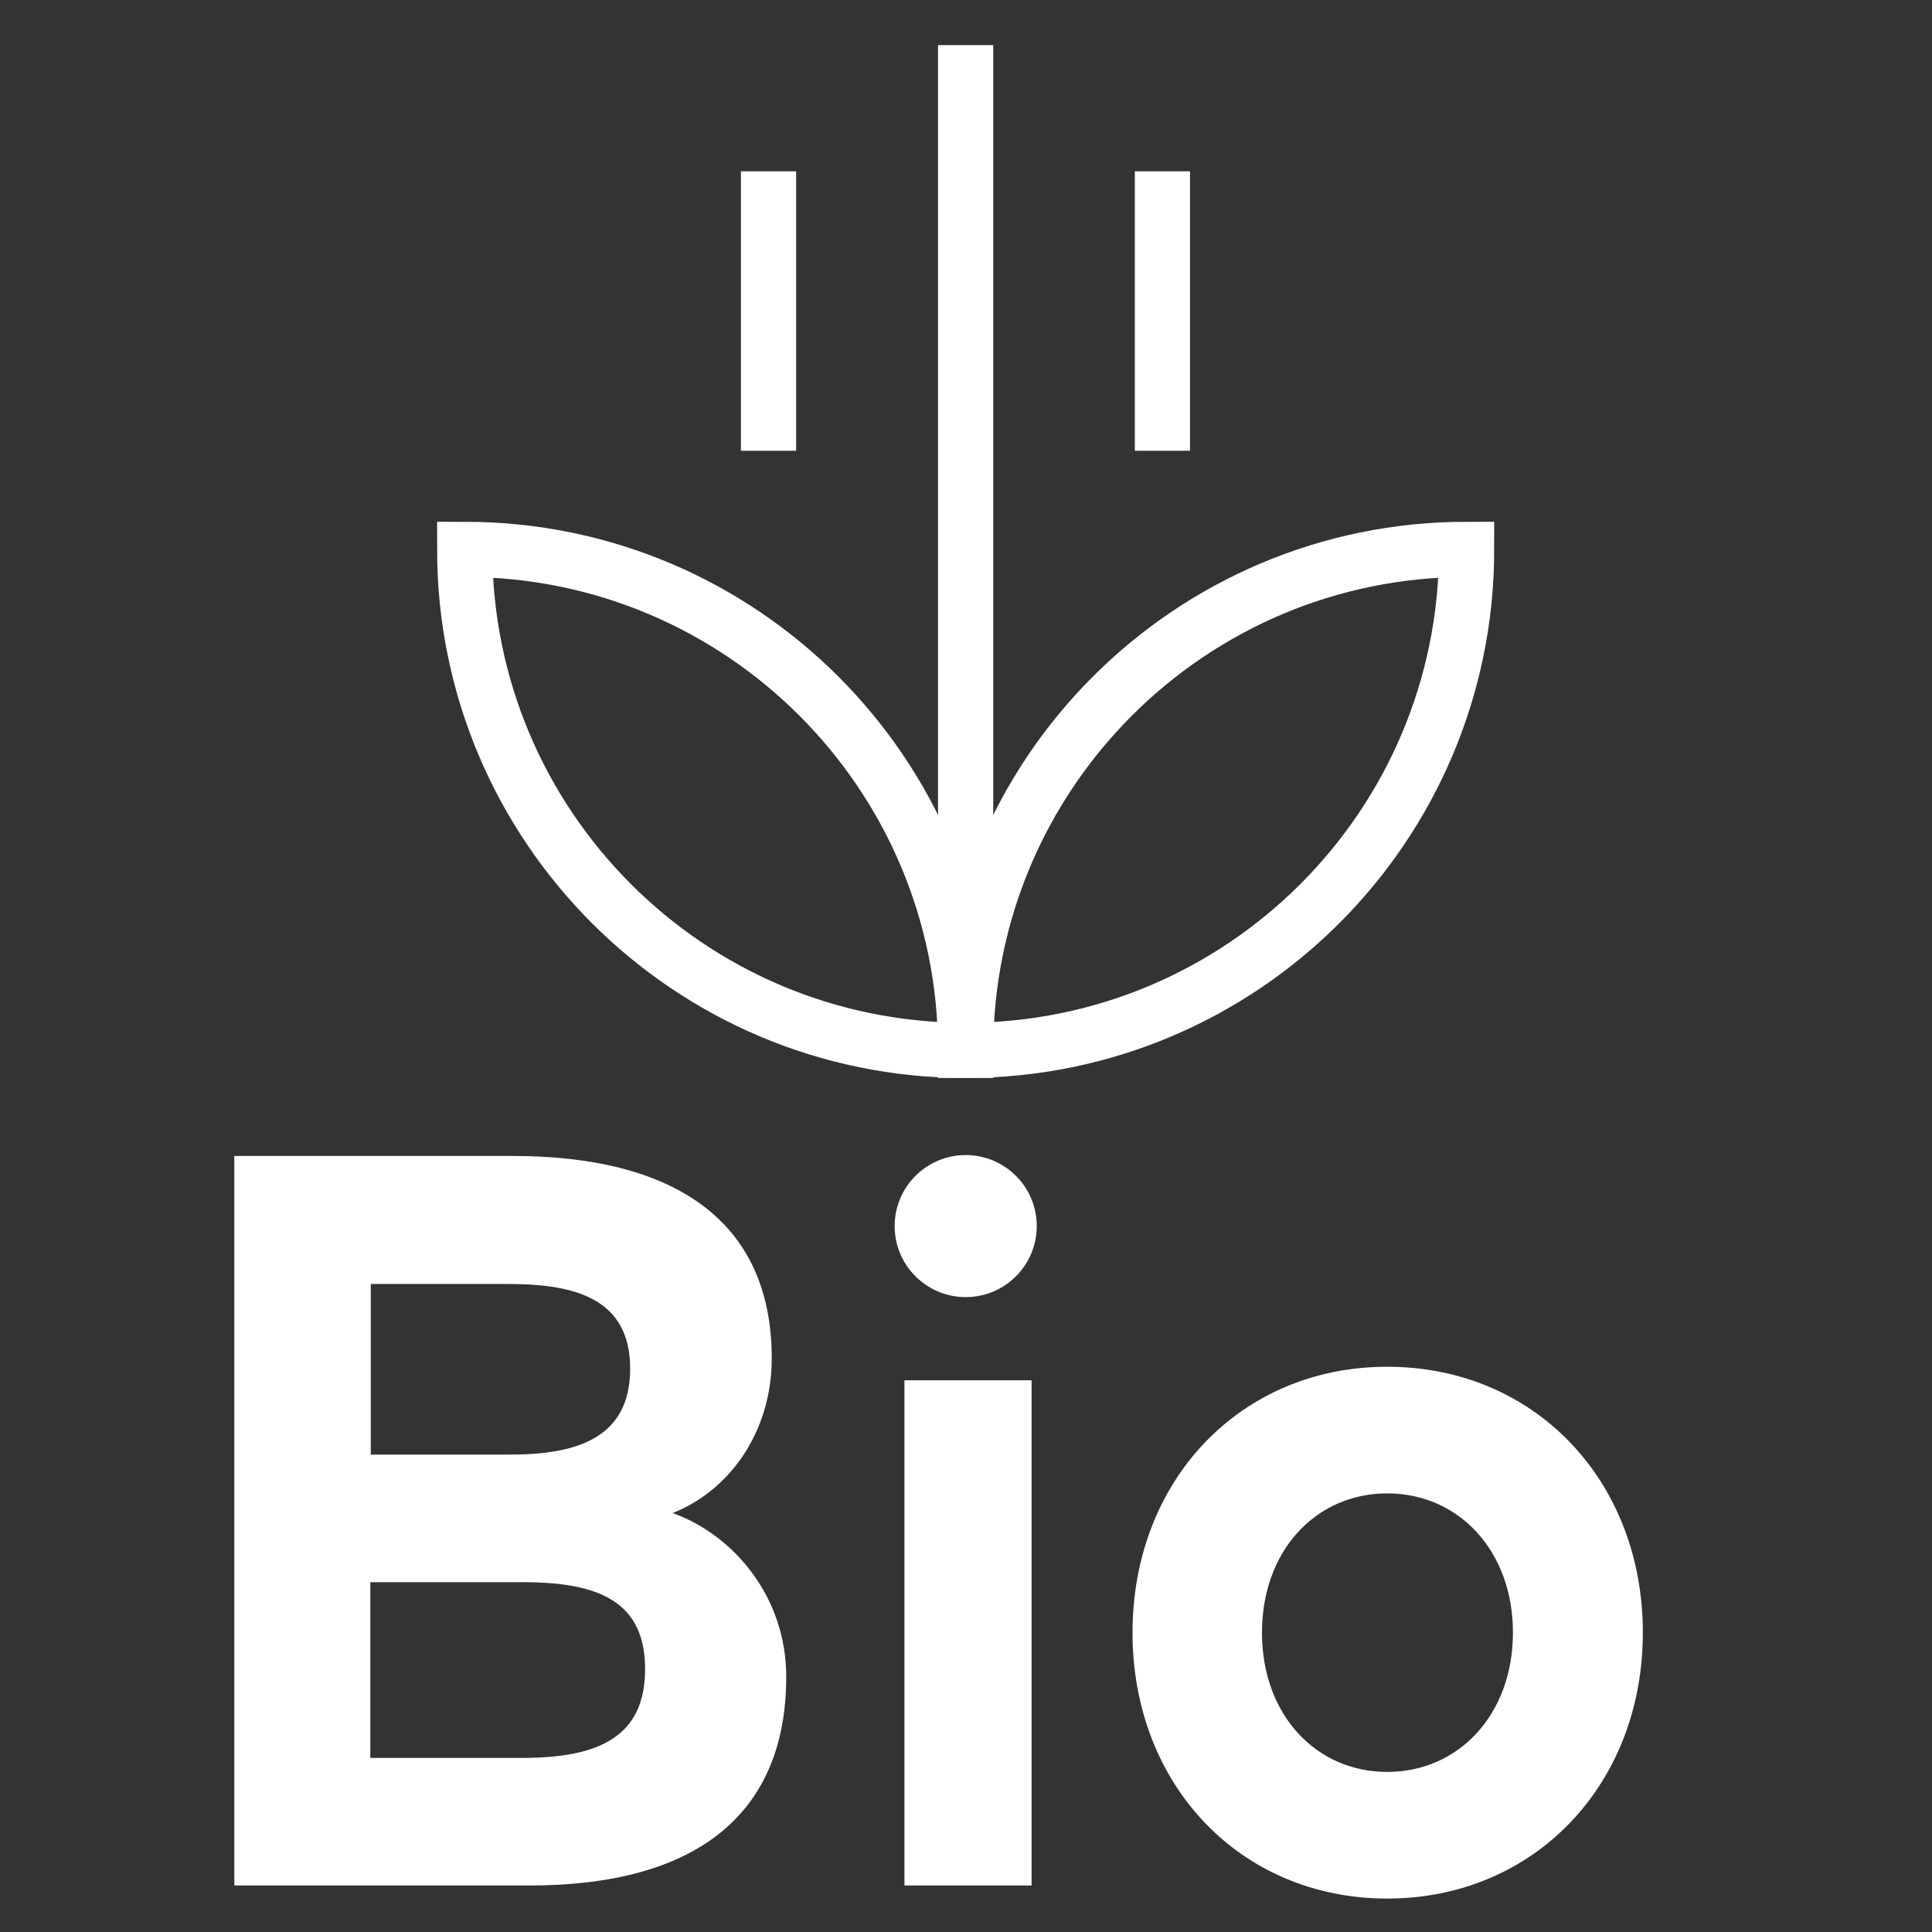
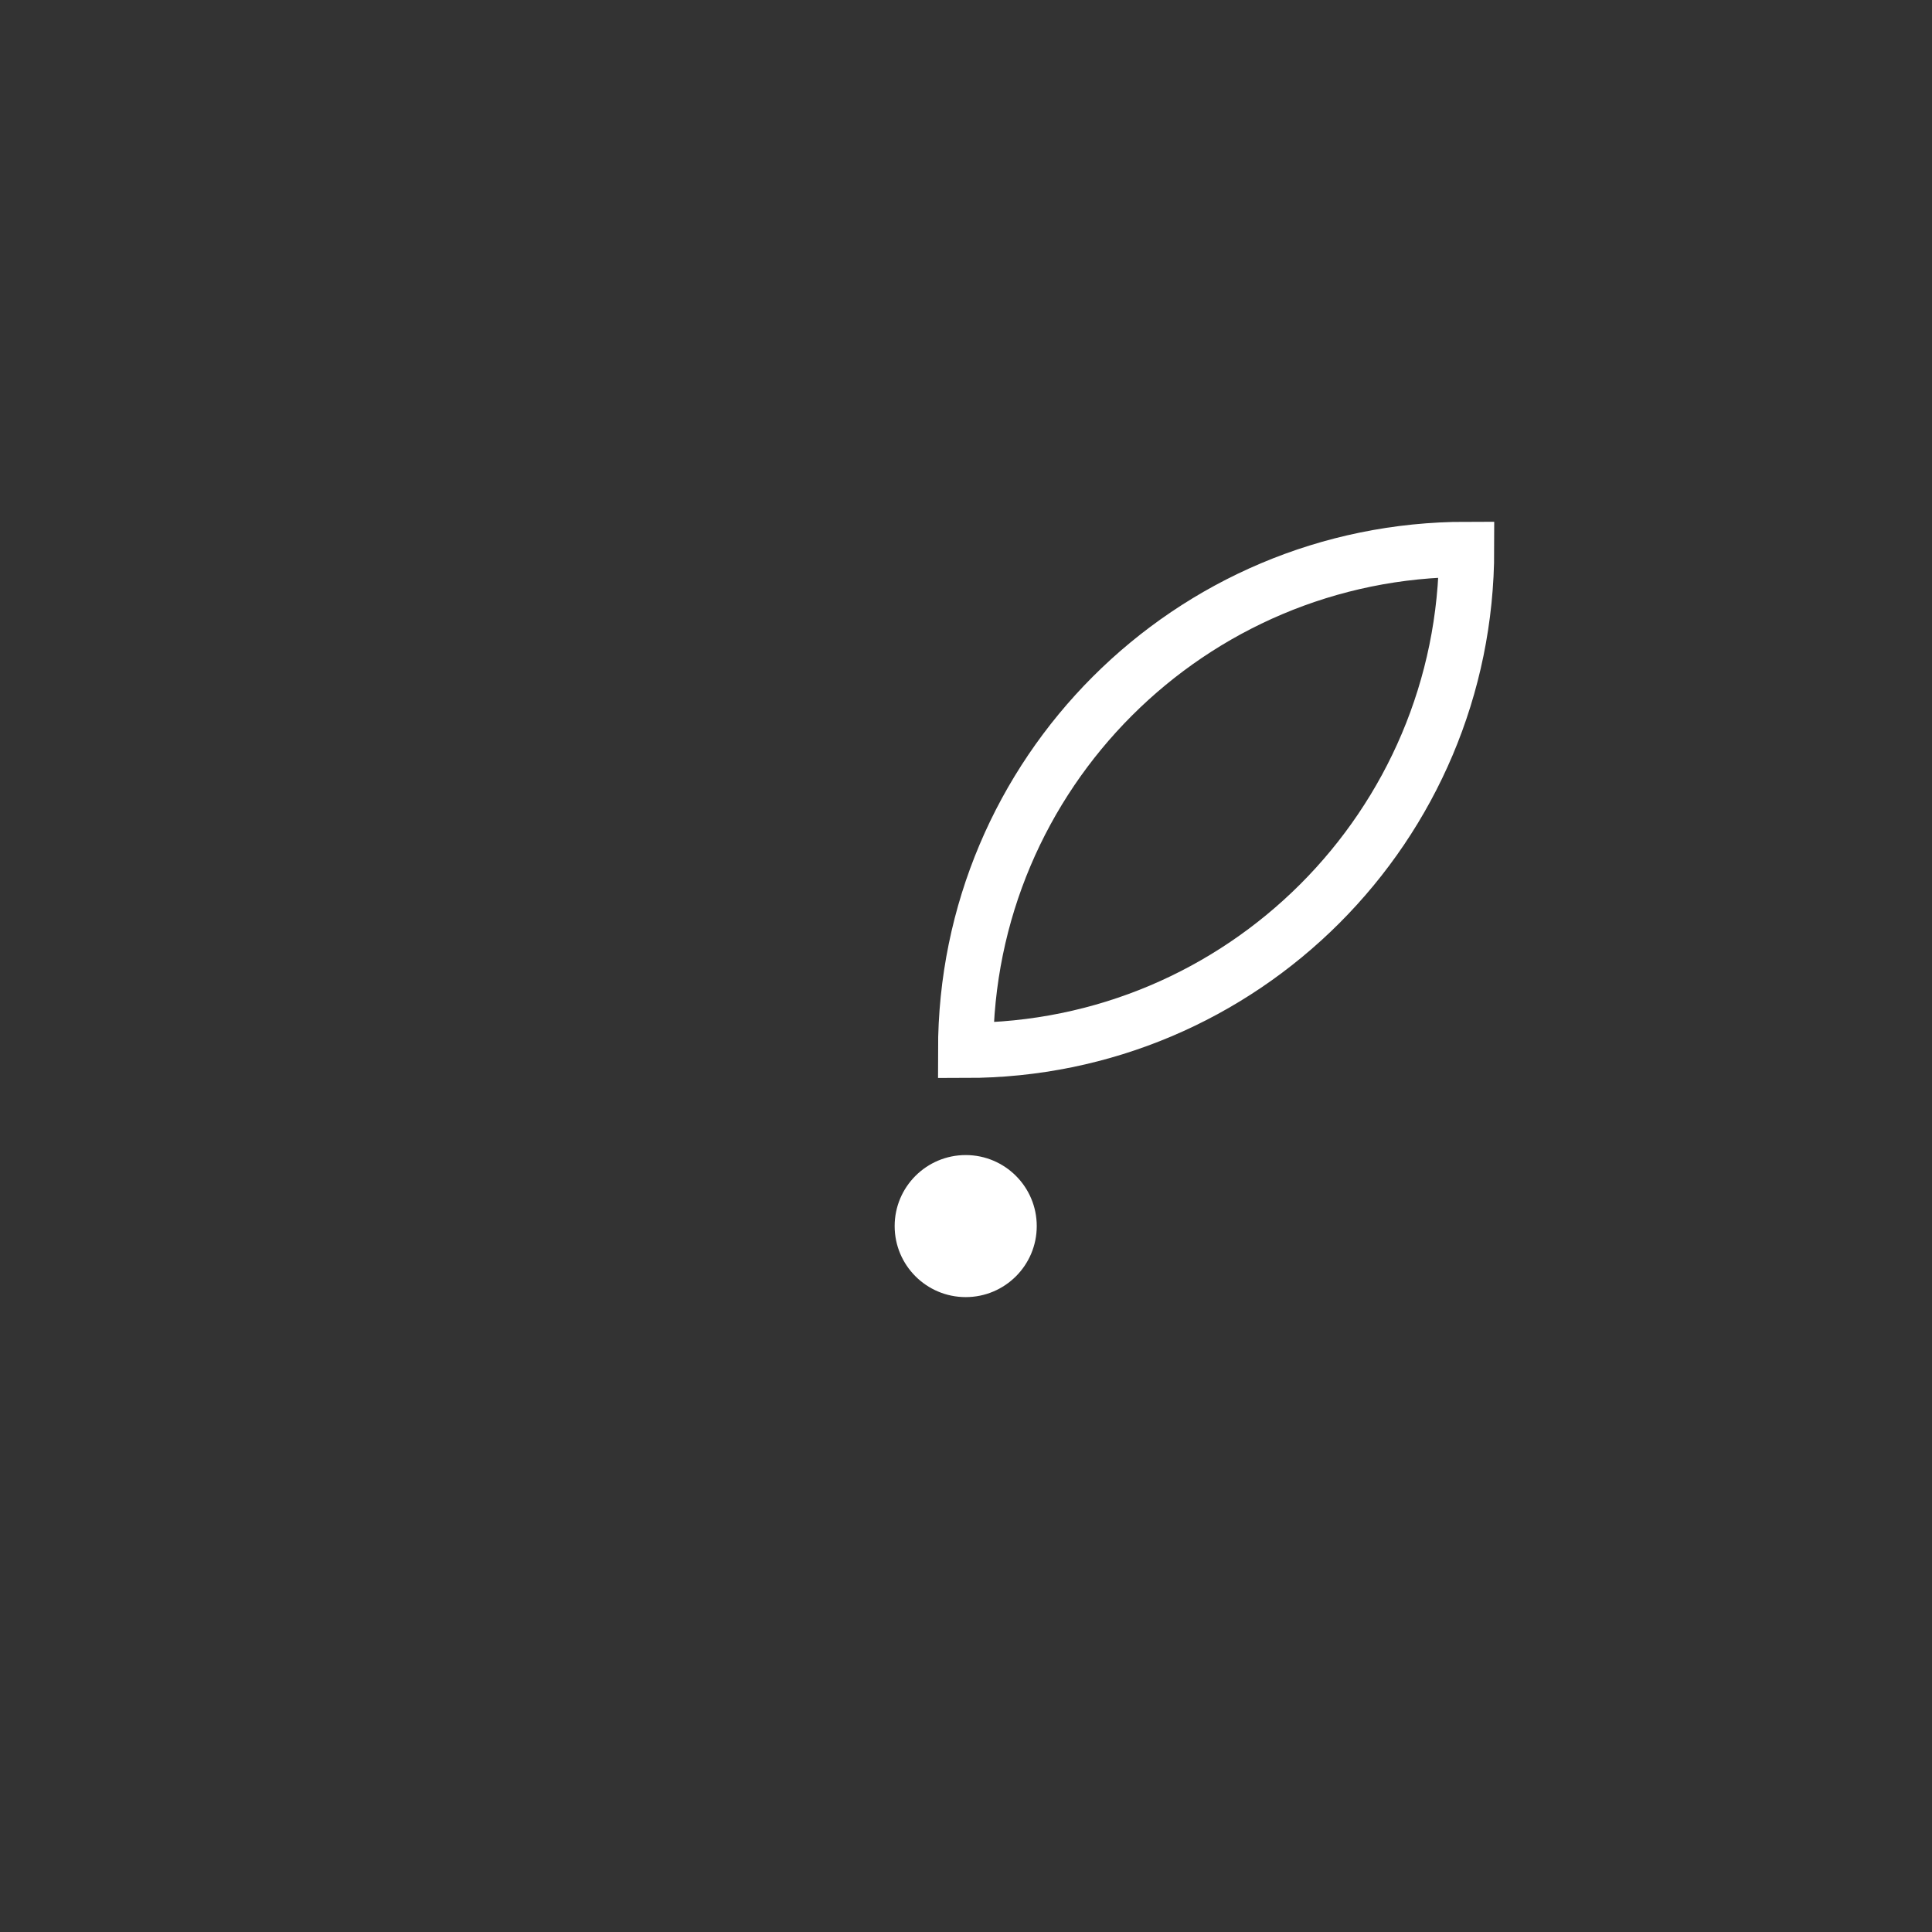
<svg xmlns="http://www.w3.org/2000/svg" width="42" height="42" viewBox="0 0 42 42" fill="none">
  <rect x="0" y="0" width="42" height="42" fill="#333333" stroke="none" />
-   <path d="M20.992 0.981V22.834" stroke="white" stroke-width="1.2" stroke-miterlimit="2" />
-   <path d="M16.707 3.724V9.799" stroke="white" stroke-width="1.2" stroke-miterlimit="2" />
-   <path d="M20.992 22.834C14.978 22.834 10.102 17.957 10.102 11.943C16.116 11.943 20.992 16.819 20.992 22.834Z" stroke="white" stroke-width="1.2" stroke-miterlimit="2" />
-   <path d="M25.27 3.724V9.799" stroke="white" stroke-width="1.2" stroke-miterlimit="2" />
  <path d="M20.992 22.834C27.007 22.834 31.883 17.957 31.883 11.943C25.869 11.943 20.992 16.819 20.992 22.834Z" stroke="white" stroke-width="1.2" stroke-miterlimit="2" />
-   <path d="M30.157 32.465C31.712 32.465 32.89 33.715 32.89 35.492C32.89 37.27 31.712 38.52 30.157 38.52C28.603 38.52 27.434 37.27 27.434 35.492C27.434 33.715 28.603 32.465 30.157 32.465ZM30.157 29.712C26.967 29.712 24.62 32.181 24.62 35.492C24.62 38.804 26.967 41.273 30.157 41.273C33.347 41.273 35.714 38.804 35.714 35.492C35.714 32.181 33.357 29.712 30.157 29.712ZM22.426 30.006H19.662V40.989H22.426V30.006ZM11.068 27.913C12.53 27.913 13.699 28.249 13.699 29.752C13.699 31.256 12.551 31.622 11.088 31.622H8.06V27.913H11.078H11.068ZM11.362 34.395C12.998 34.395 14.024 34.802 14.024 36.285C14.024 37.768 12.998 38.215 11.362 38.215H8.05V34.395H11.362ZM5.094 25.12V40.989H11.514C15.07 40.989 17.092 39.495 17.092 36.447C17.092 34.741 15.975 33.379 14.623 32.892C15.863 32.404 16.777 31.124 16.777 29.529C16.777 26.501 14.603 25.13 11.149 25.13H5.094V25.12Z" fill="white" />
  <path d="M20.994 28.198C21.846 28.198 22.538 27.507 22.538 26.654C22.538 25.801 21.846 25.11 20.994 25.11C20.141 25.11 19.449 25.801 19.449 26.654C19.449 27.507 20.141 28.198 20.994 28.198Z" fill="white" />
</svg>